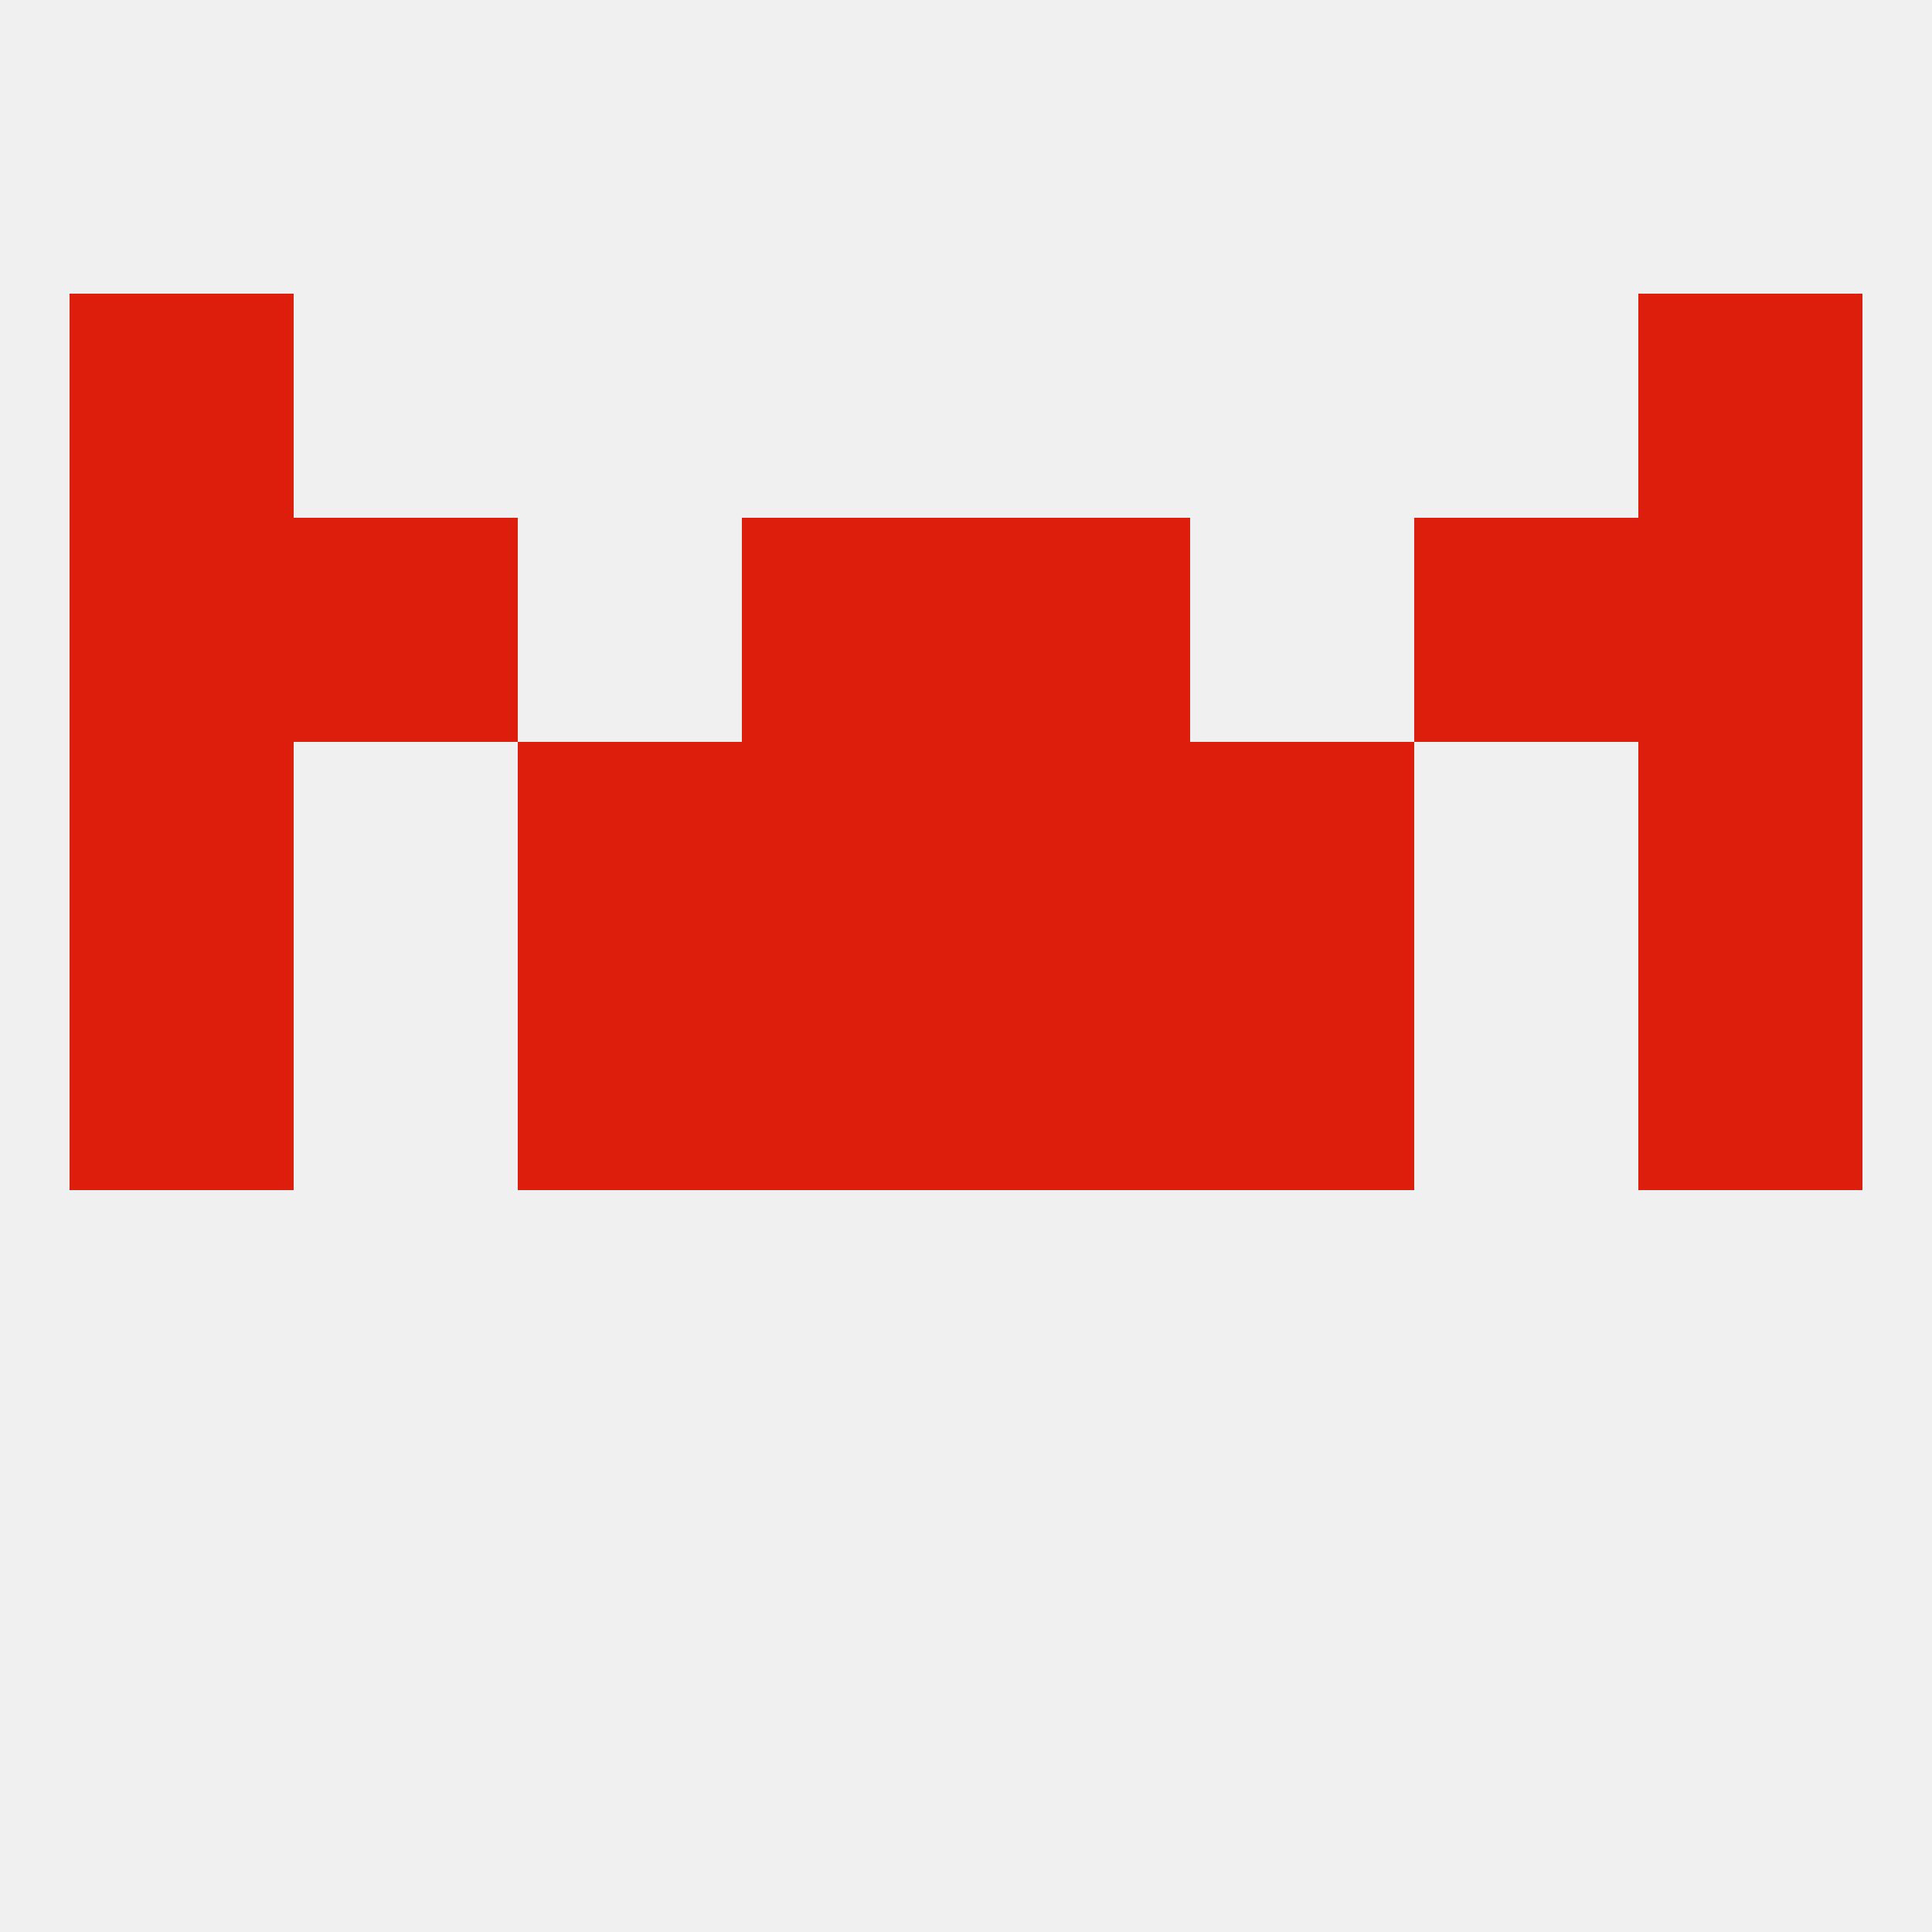
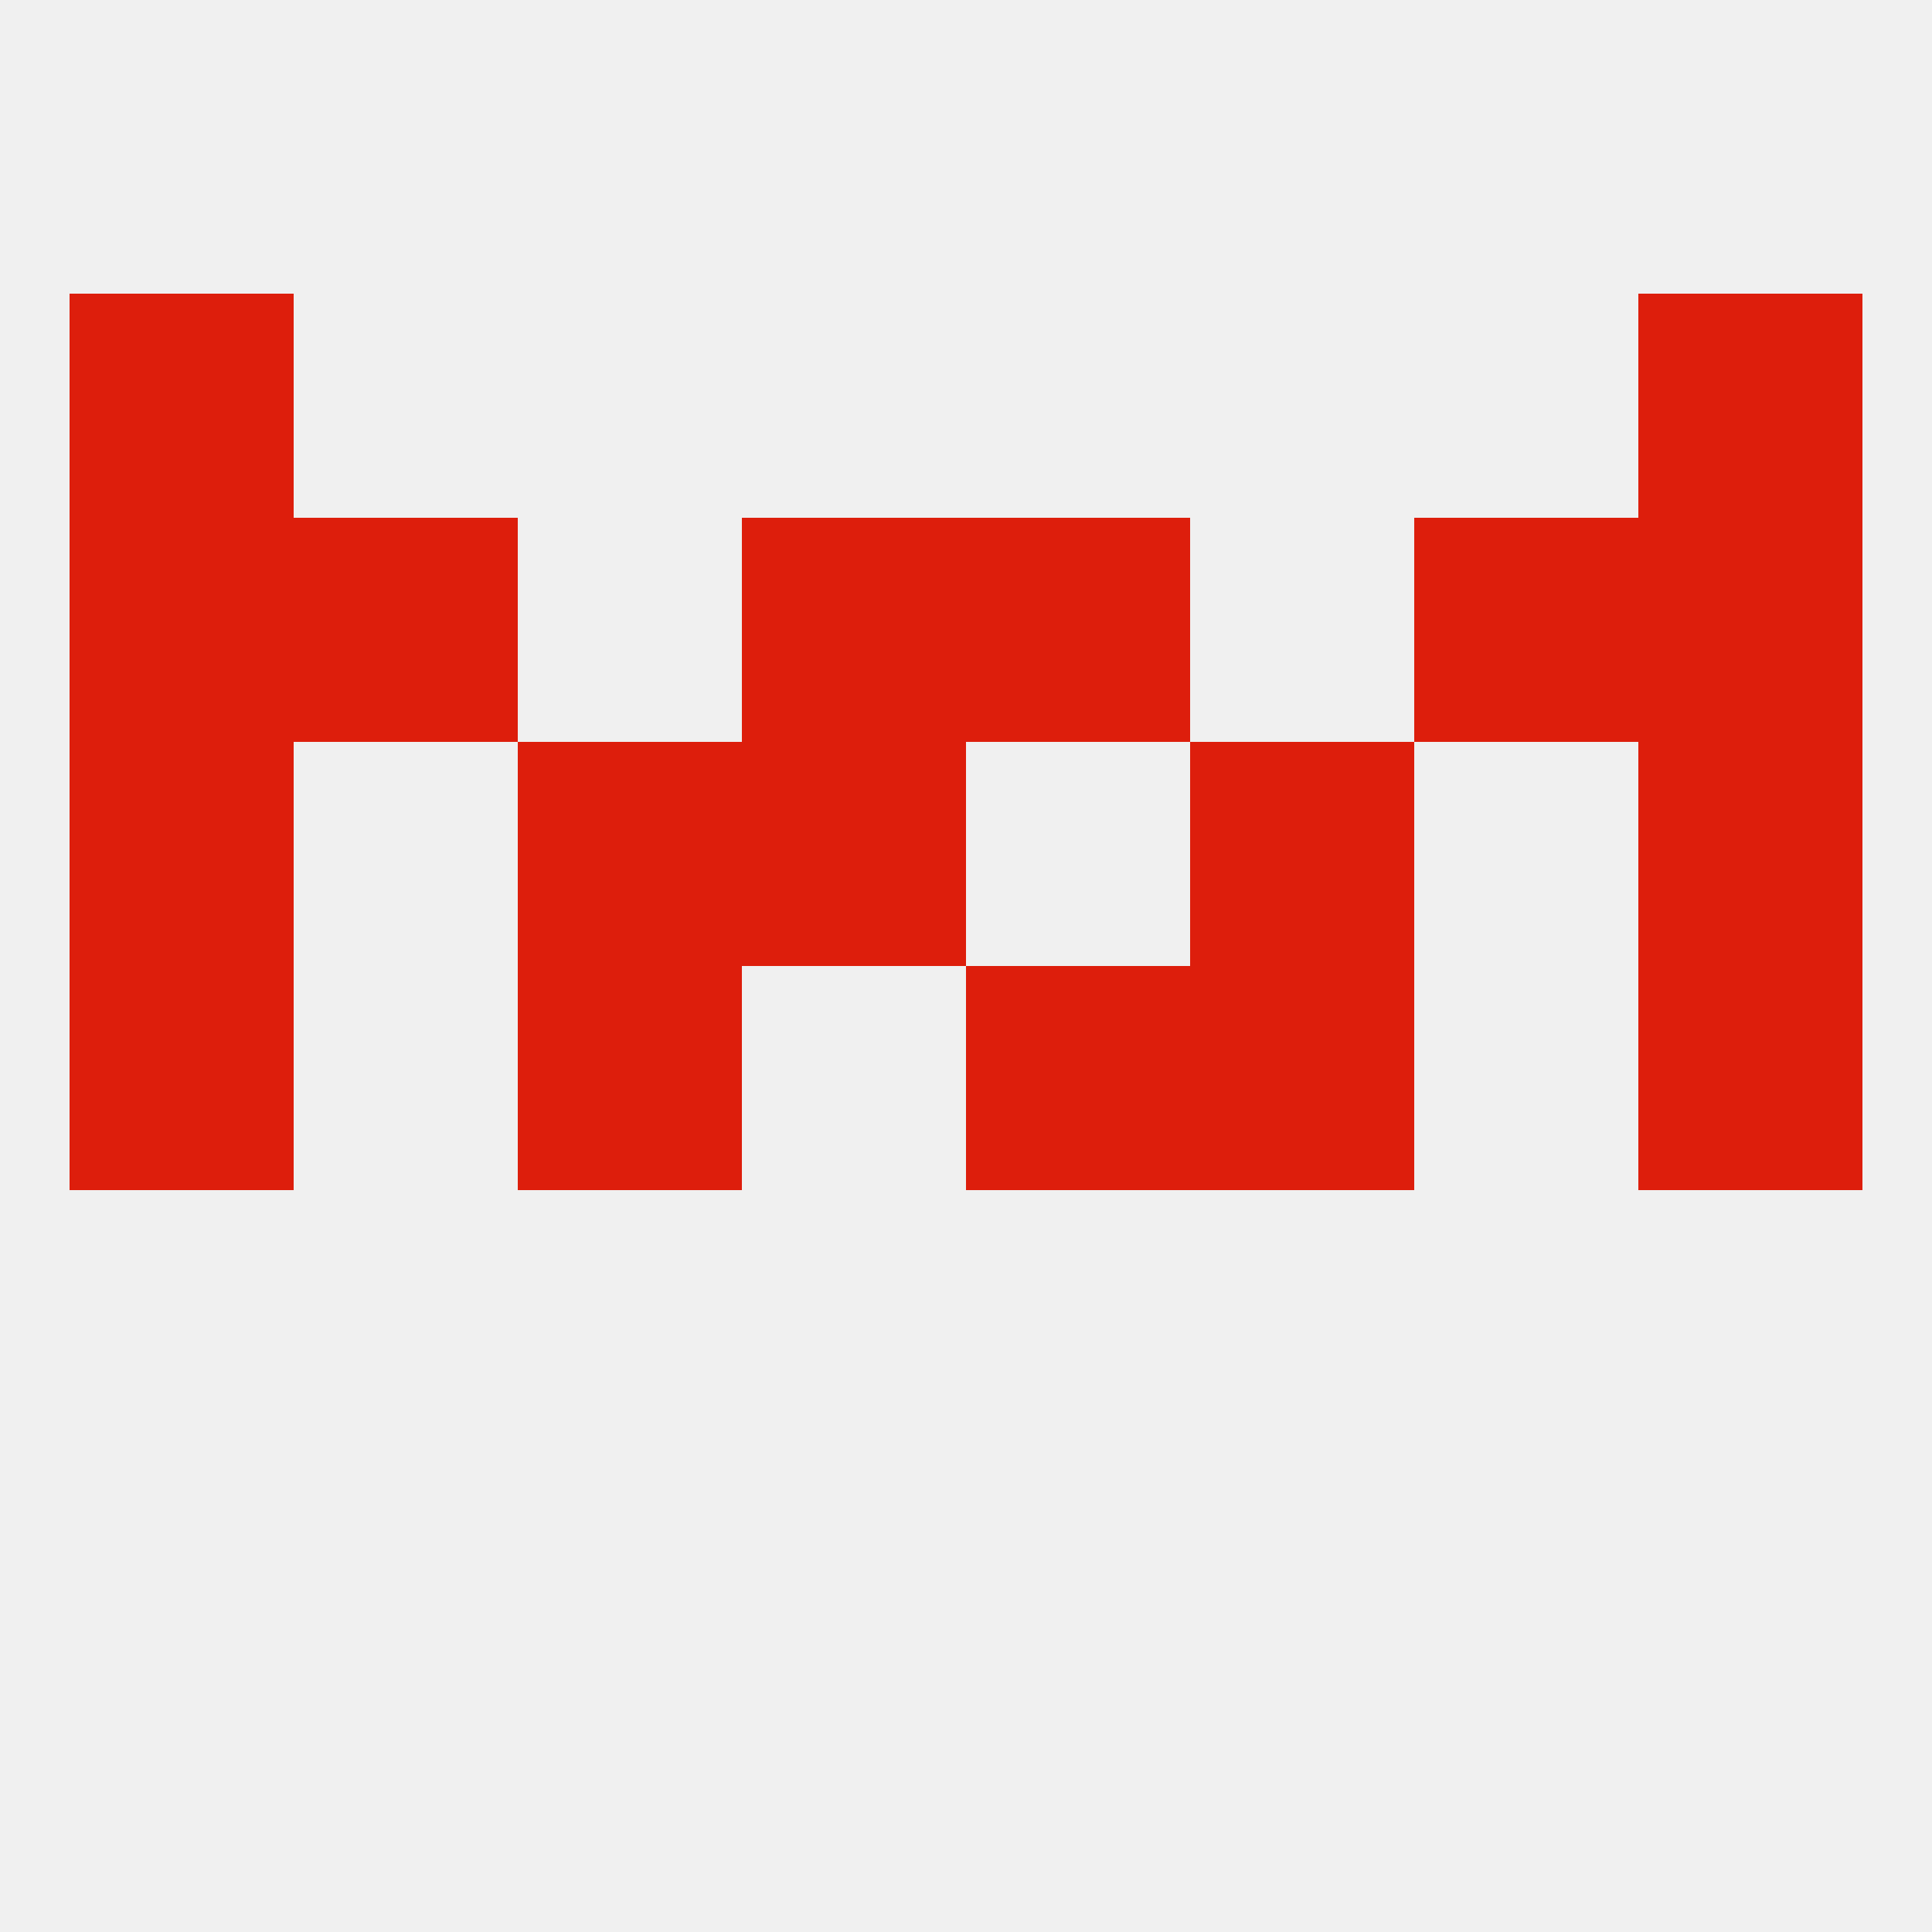
<svg xmlns="http://www.w3.org/2000/svg" version="1.1" baseprofile="full" width="250" height="250" viewBox="0 0 250 250">
  <rect width="100%" height="100%" fill="rgba(240,240,240,255)" />
  <rect x="67" y="125" width="29" height="29" fill="rgba(221,30,12,255)" />
  <rect x="154" y="125" width="29" height="29" fill="rgba(221,30,12,255)" />
  <rect x="9" y="125" width="29" height="29" fill="rgba(221,30,12,255)" />
  <rect x="212" y="125" width="29" height="29" fill="rgba(221,30,12,255)" />
-   <rect x="96" y="125" width="29" height="29" fill="rgba(221,30,12,255)" />
  <rect x="125" y="125" width="29" height="29" fill="rgba(221,30,12,255)" />
  <rect x="9" y="96" width="29" height="29" fill="rgba(221,30,12,255)" />
  <rect x="212" y="96" width="29" height="29" fill="rgba(221,30,12,255)" />
  <rect x="96" y="96" width="29" height="29" fill="rgba(221,30,12,255)" />
-   <rect x="125" y="96" width="29" height="29" fill="rgba(221,30,12,255)" />
  <rect x="67" y="96" width="29" height="29" fill="rgba(221,30,12,255)" />
  <rect x="154" y="96" width="29" height="29" fill="rgba(221,30,12,255)" />
  <rect x="9" y="67" width="29" height="29" fill="rgba(221,30,12,255)" />
  <rect x="212" y="67" width="29" height="29" fill="rgba(221,30,12,255)" />
  <rect x="38" y="67" width="29" height="29" fill="rgba(221,30,12,255)" />
  <rect x="183" y="67" width="29" height="29" fill="rgba(221,30,12,255)" />
  <rect x="96" y="67" width="29" height="29" fill="rgba(221,30,12,255)" />
  <rect x="125" y="67" width="29" height="29" fill="rgba(221,30,12,255)" />
  <rect x="212" y="38" width="29" height="29" fill="rgba(221,30,12,255)" />
  <rect x="9" y="38" width="29" height="29" fill="rgba(221,30,12,255)" />
</svg>